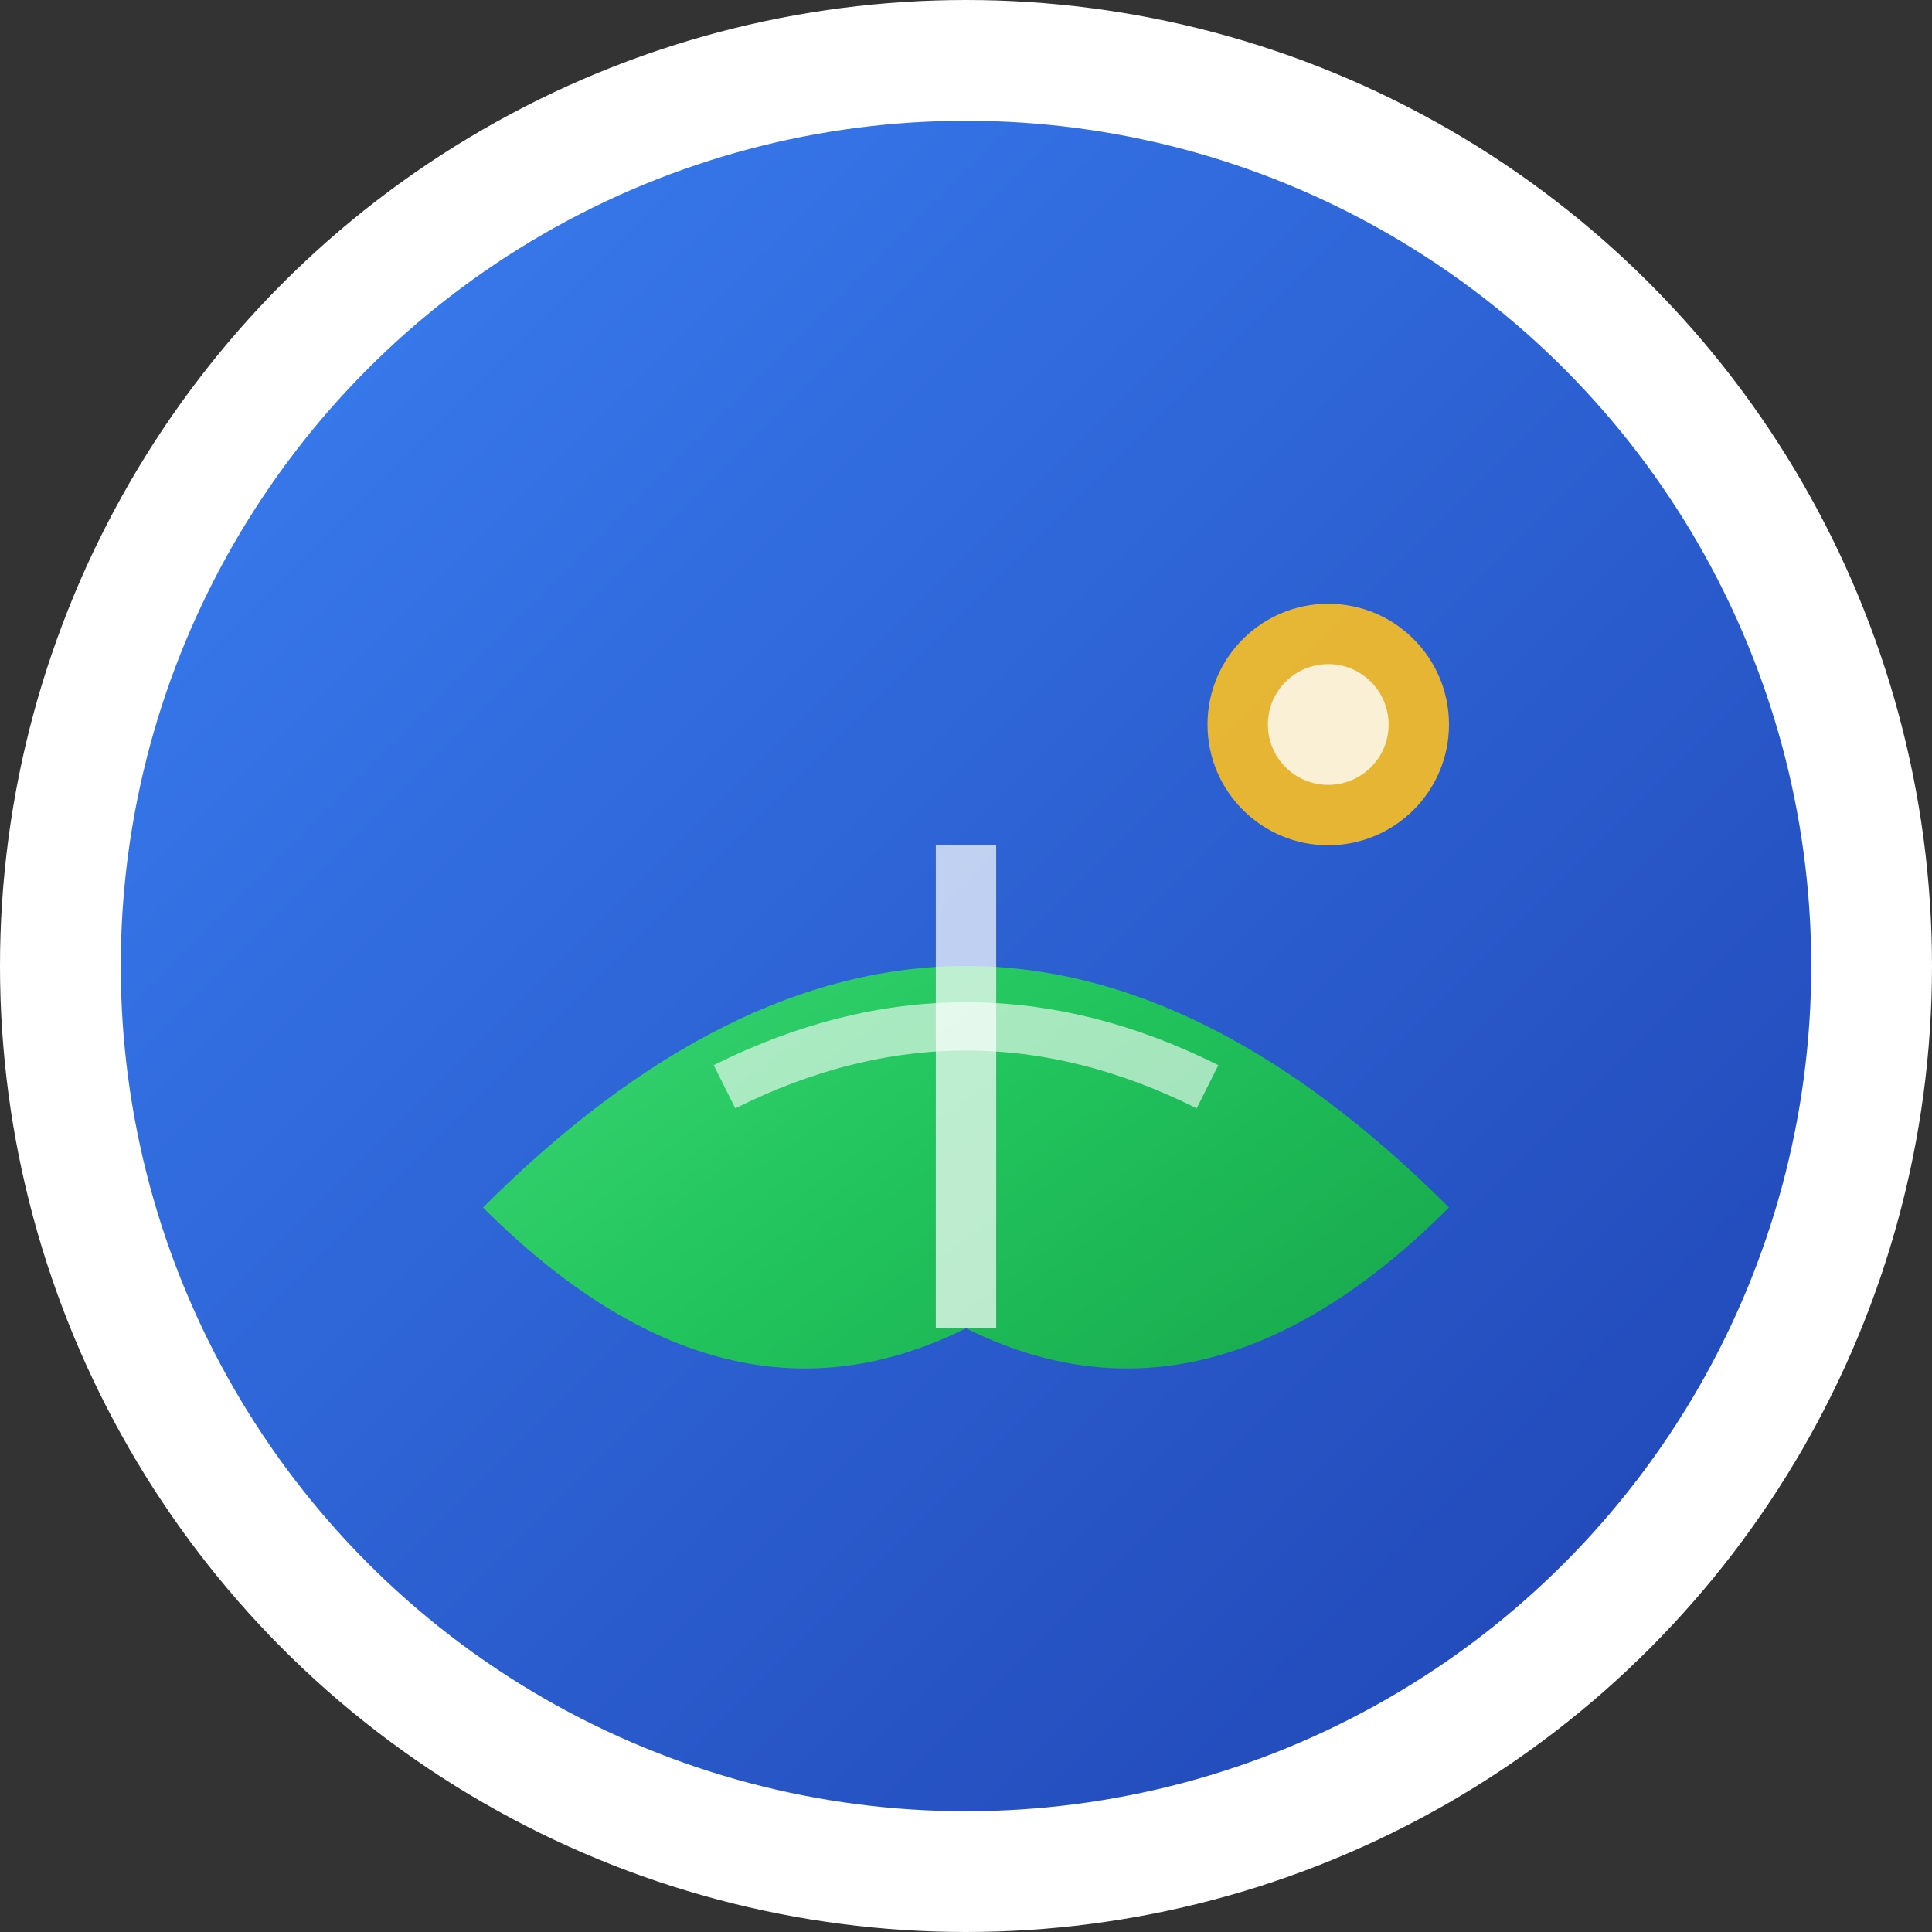
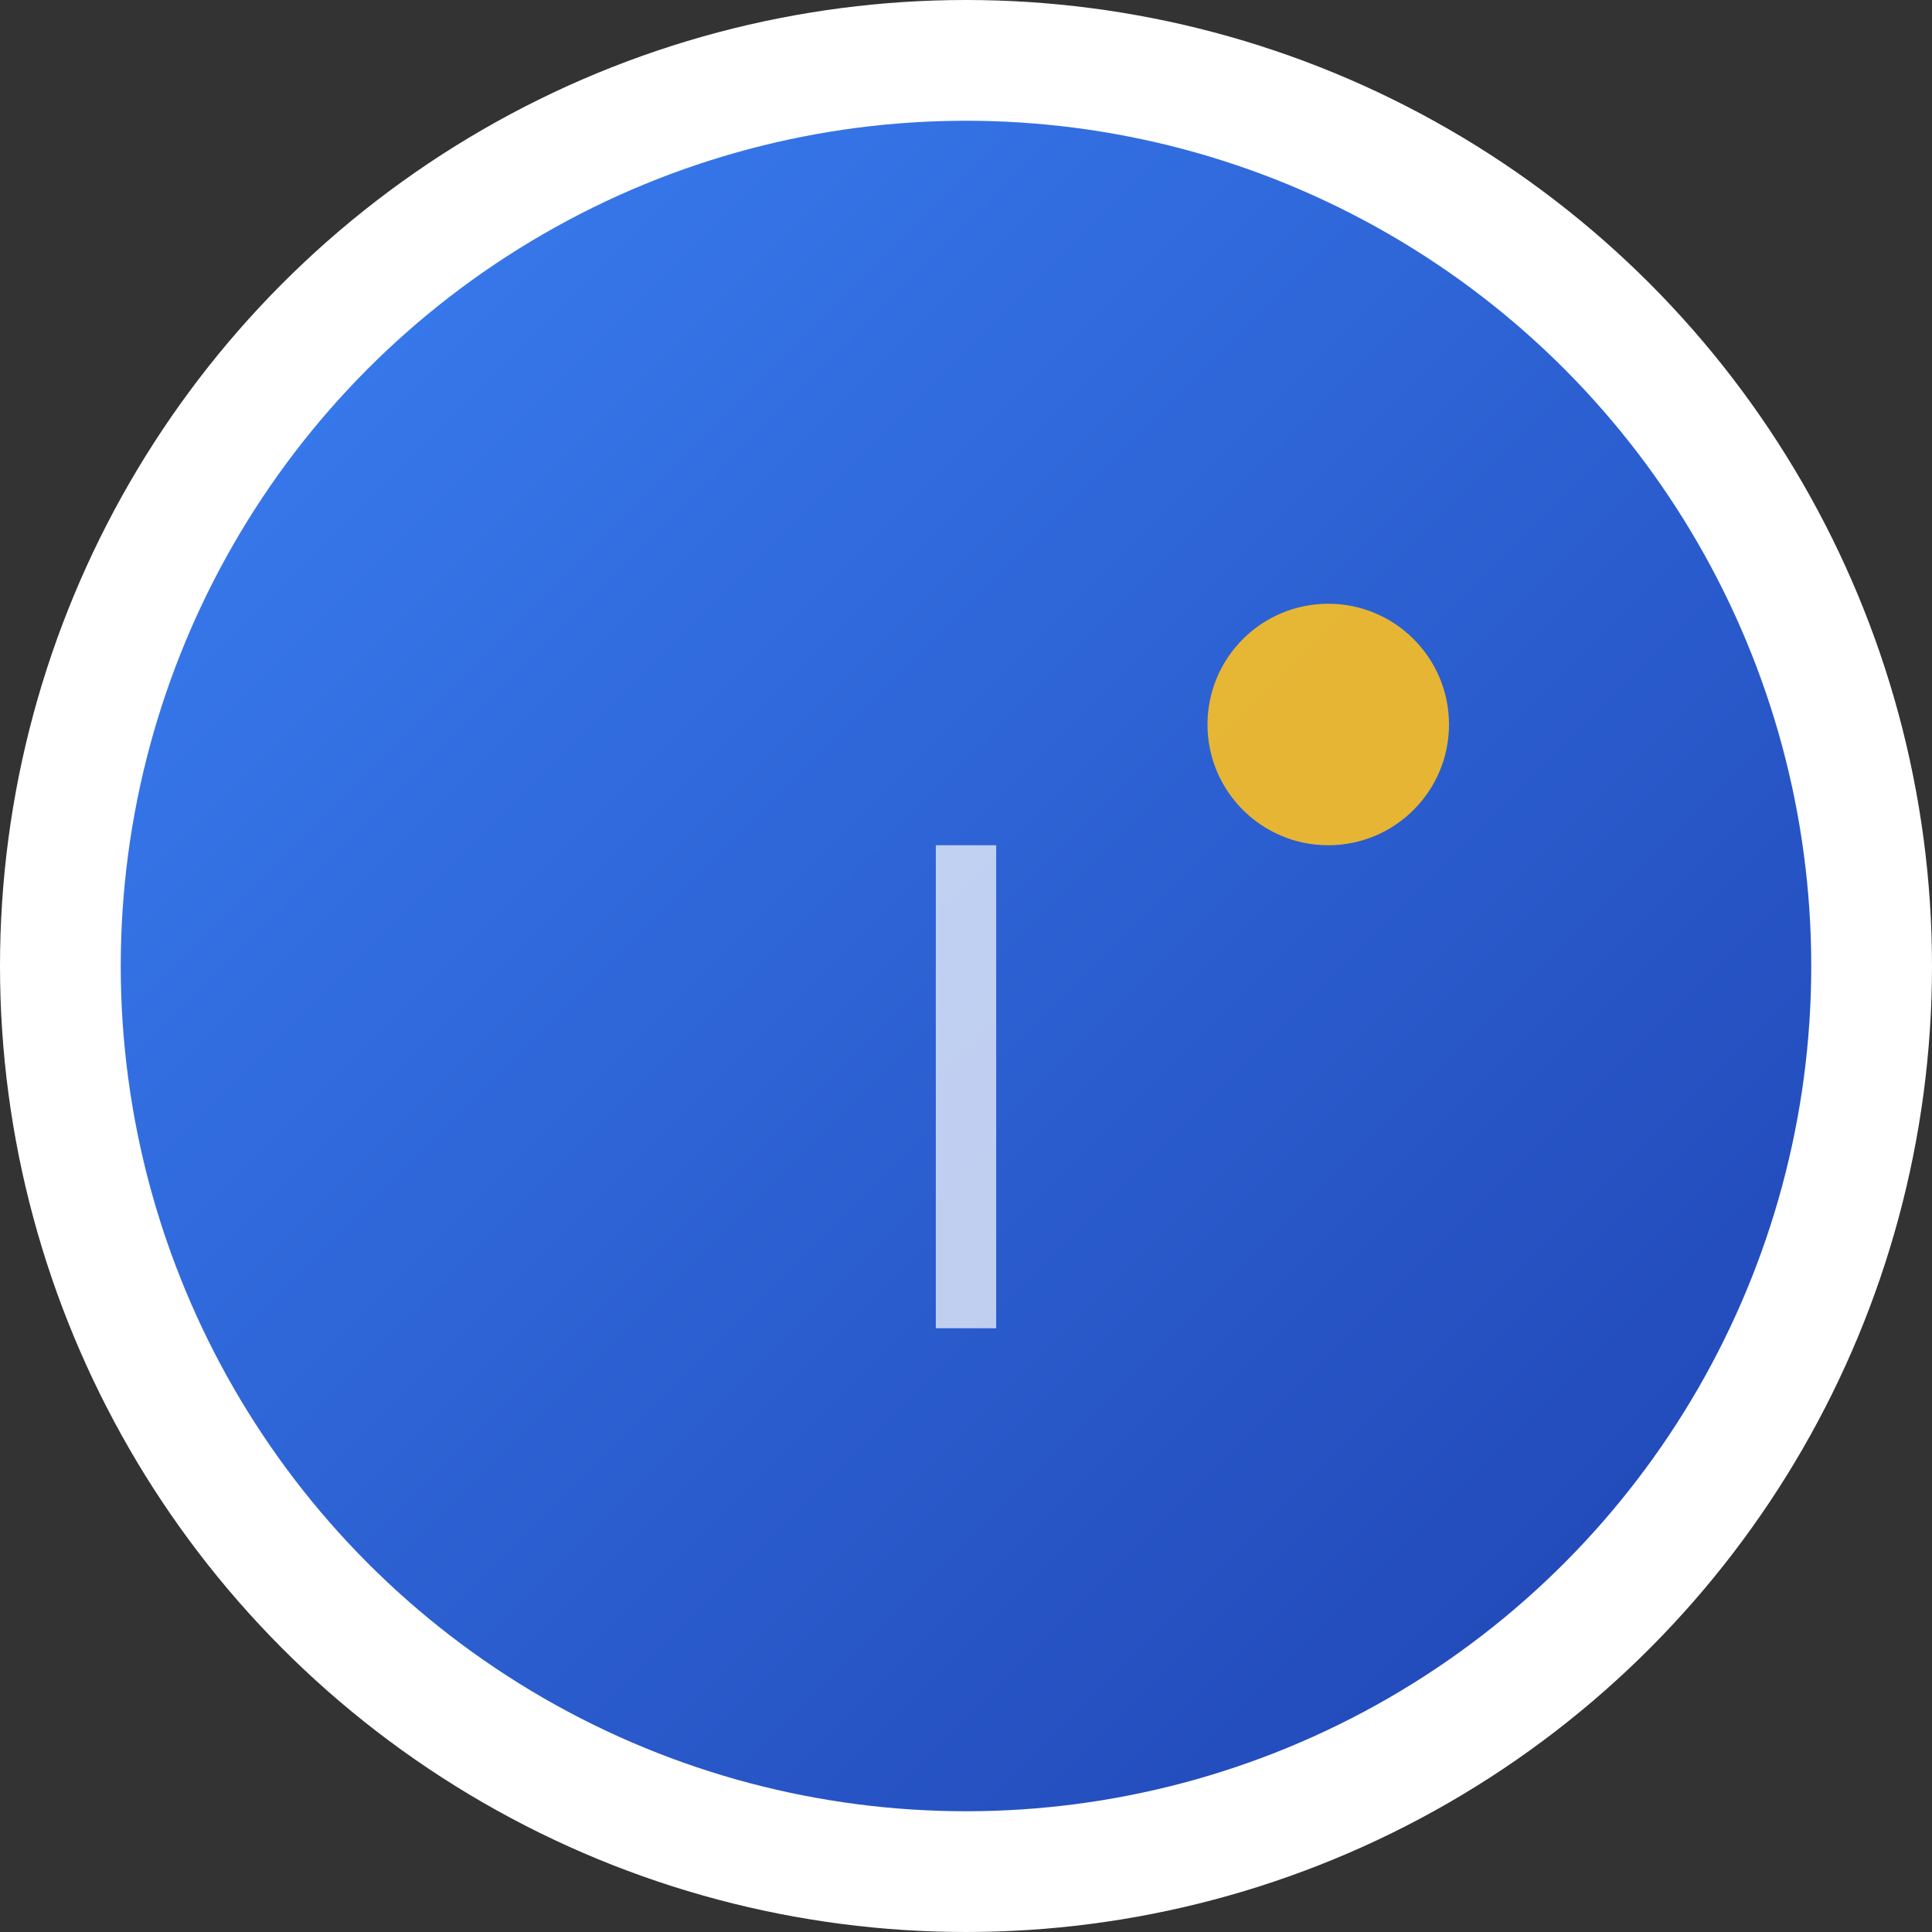
<svg xmlns="http://www.w3.org/2000/svg" viewBox="0 0 32 32" width="32" height="32">
  <rect x="0" y="0" width="32" height="32" fill="#333333" stroke="none" />
  <defs>
    <linearGradient id="leafGradient" x1="0%" y1="0%" x2="100%" y2="100%">
      <stop offset="0%" style="stop-color:#4ade80;stop-opacity:1" />
      <stop offset="50%" style="stop-color:#22c55e;stop-opacity:1" />
      <stop offset="100%" style="stop-color:#16a34a;stop-opacity:1" />
    </linearGradient>
    <linearGradient id="futureGradient" x1="0%" y1="0%" x2="100%" y2="100%">
      <stop offset="0%" style="stop-color:#3b82f6;stop-opacity:1" />
      <stop offset="100%" style="stop-color:#1e40af;stop-opacity:1" />
    </linearGradient>
  </defs>
  <circle cx="16" cy="16" r="15" fill="url(#futureGradient)" stroke="#ffffff" stroke-width="2" />
-   <path d="M8 20 Q16 12 24 20 Q20 24 16 22 Q12 24 8 20 Z" fill="url(#leafGradient)" />
  <path d="M16 14 L16 22" stroke="#ffffff" stroke-width="1" opacity="0.7" />
-   <path d="M12 18 Q16 16 20 18" stroke="#ffffff" stroke-width="0.8" opacity="0.6" fill="none" />
  <circle cx="22" cy="12" r="2" fill="#fbbf24" opacity="0.9" />
-   <circle cx="22" cy="12" r="1" fill="#ffffff" opacity="0.8" />
</svg>